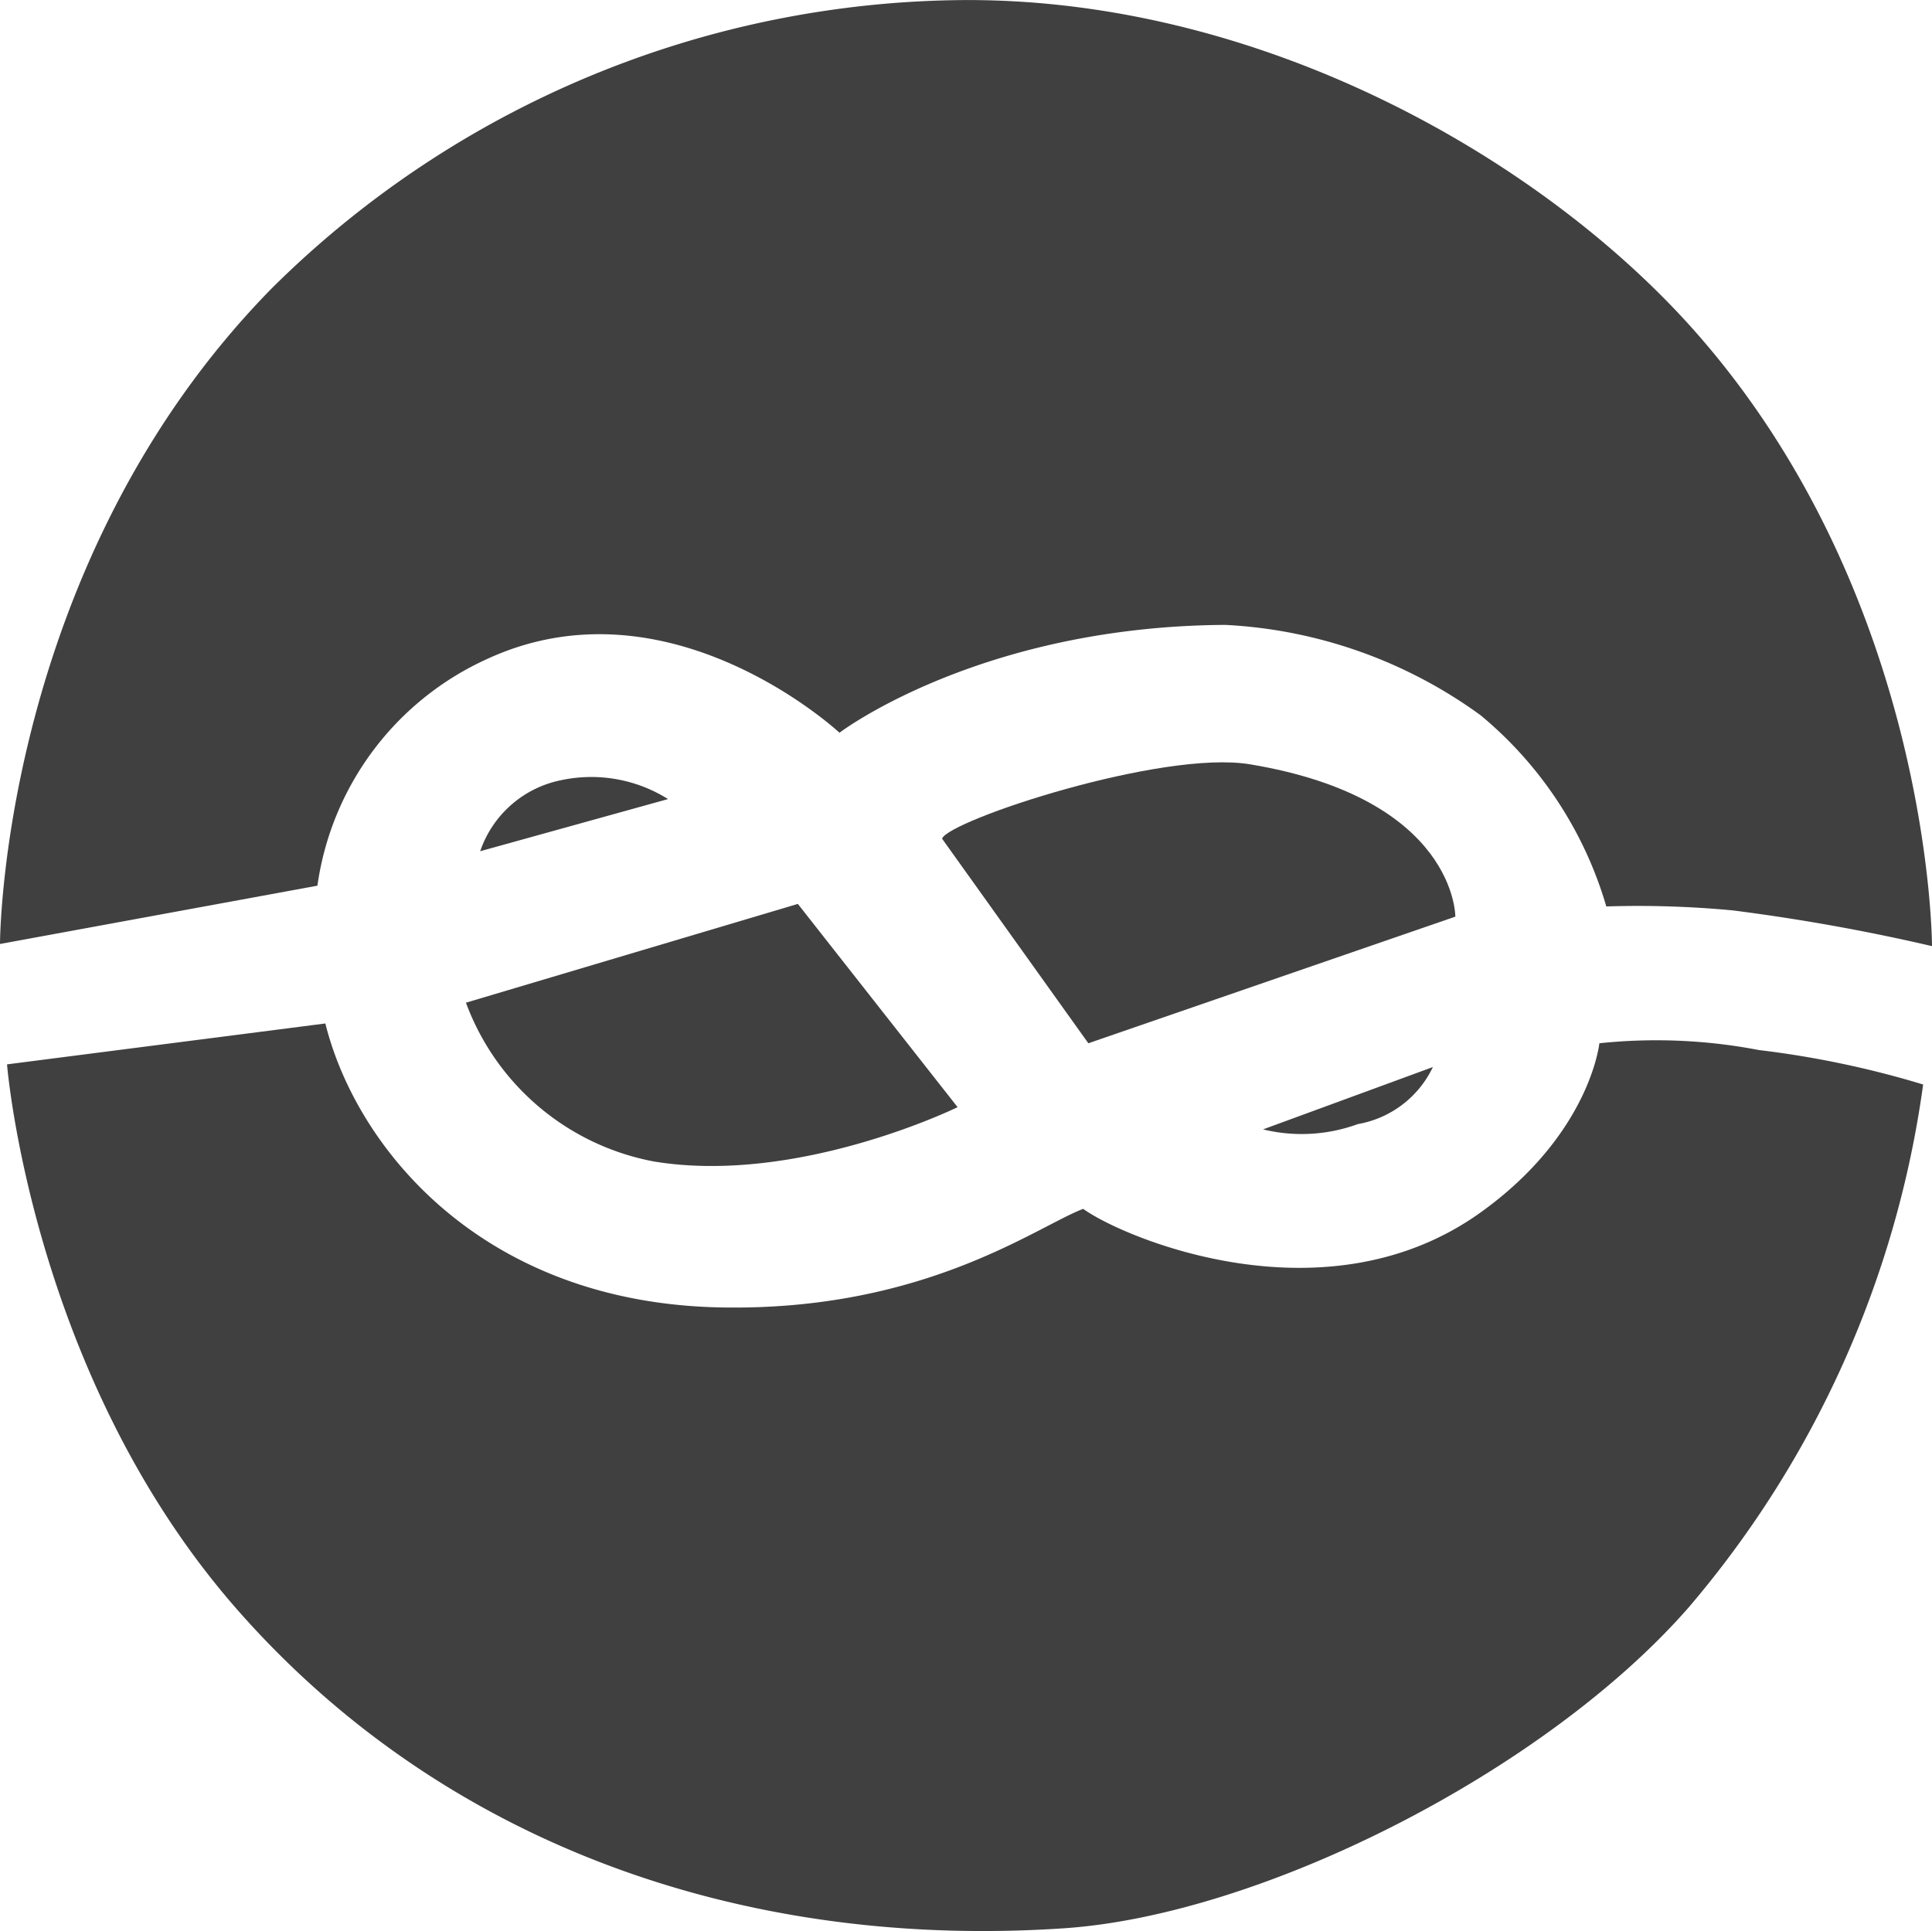
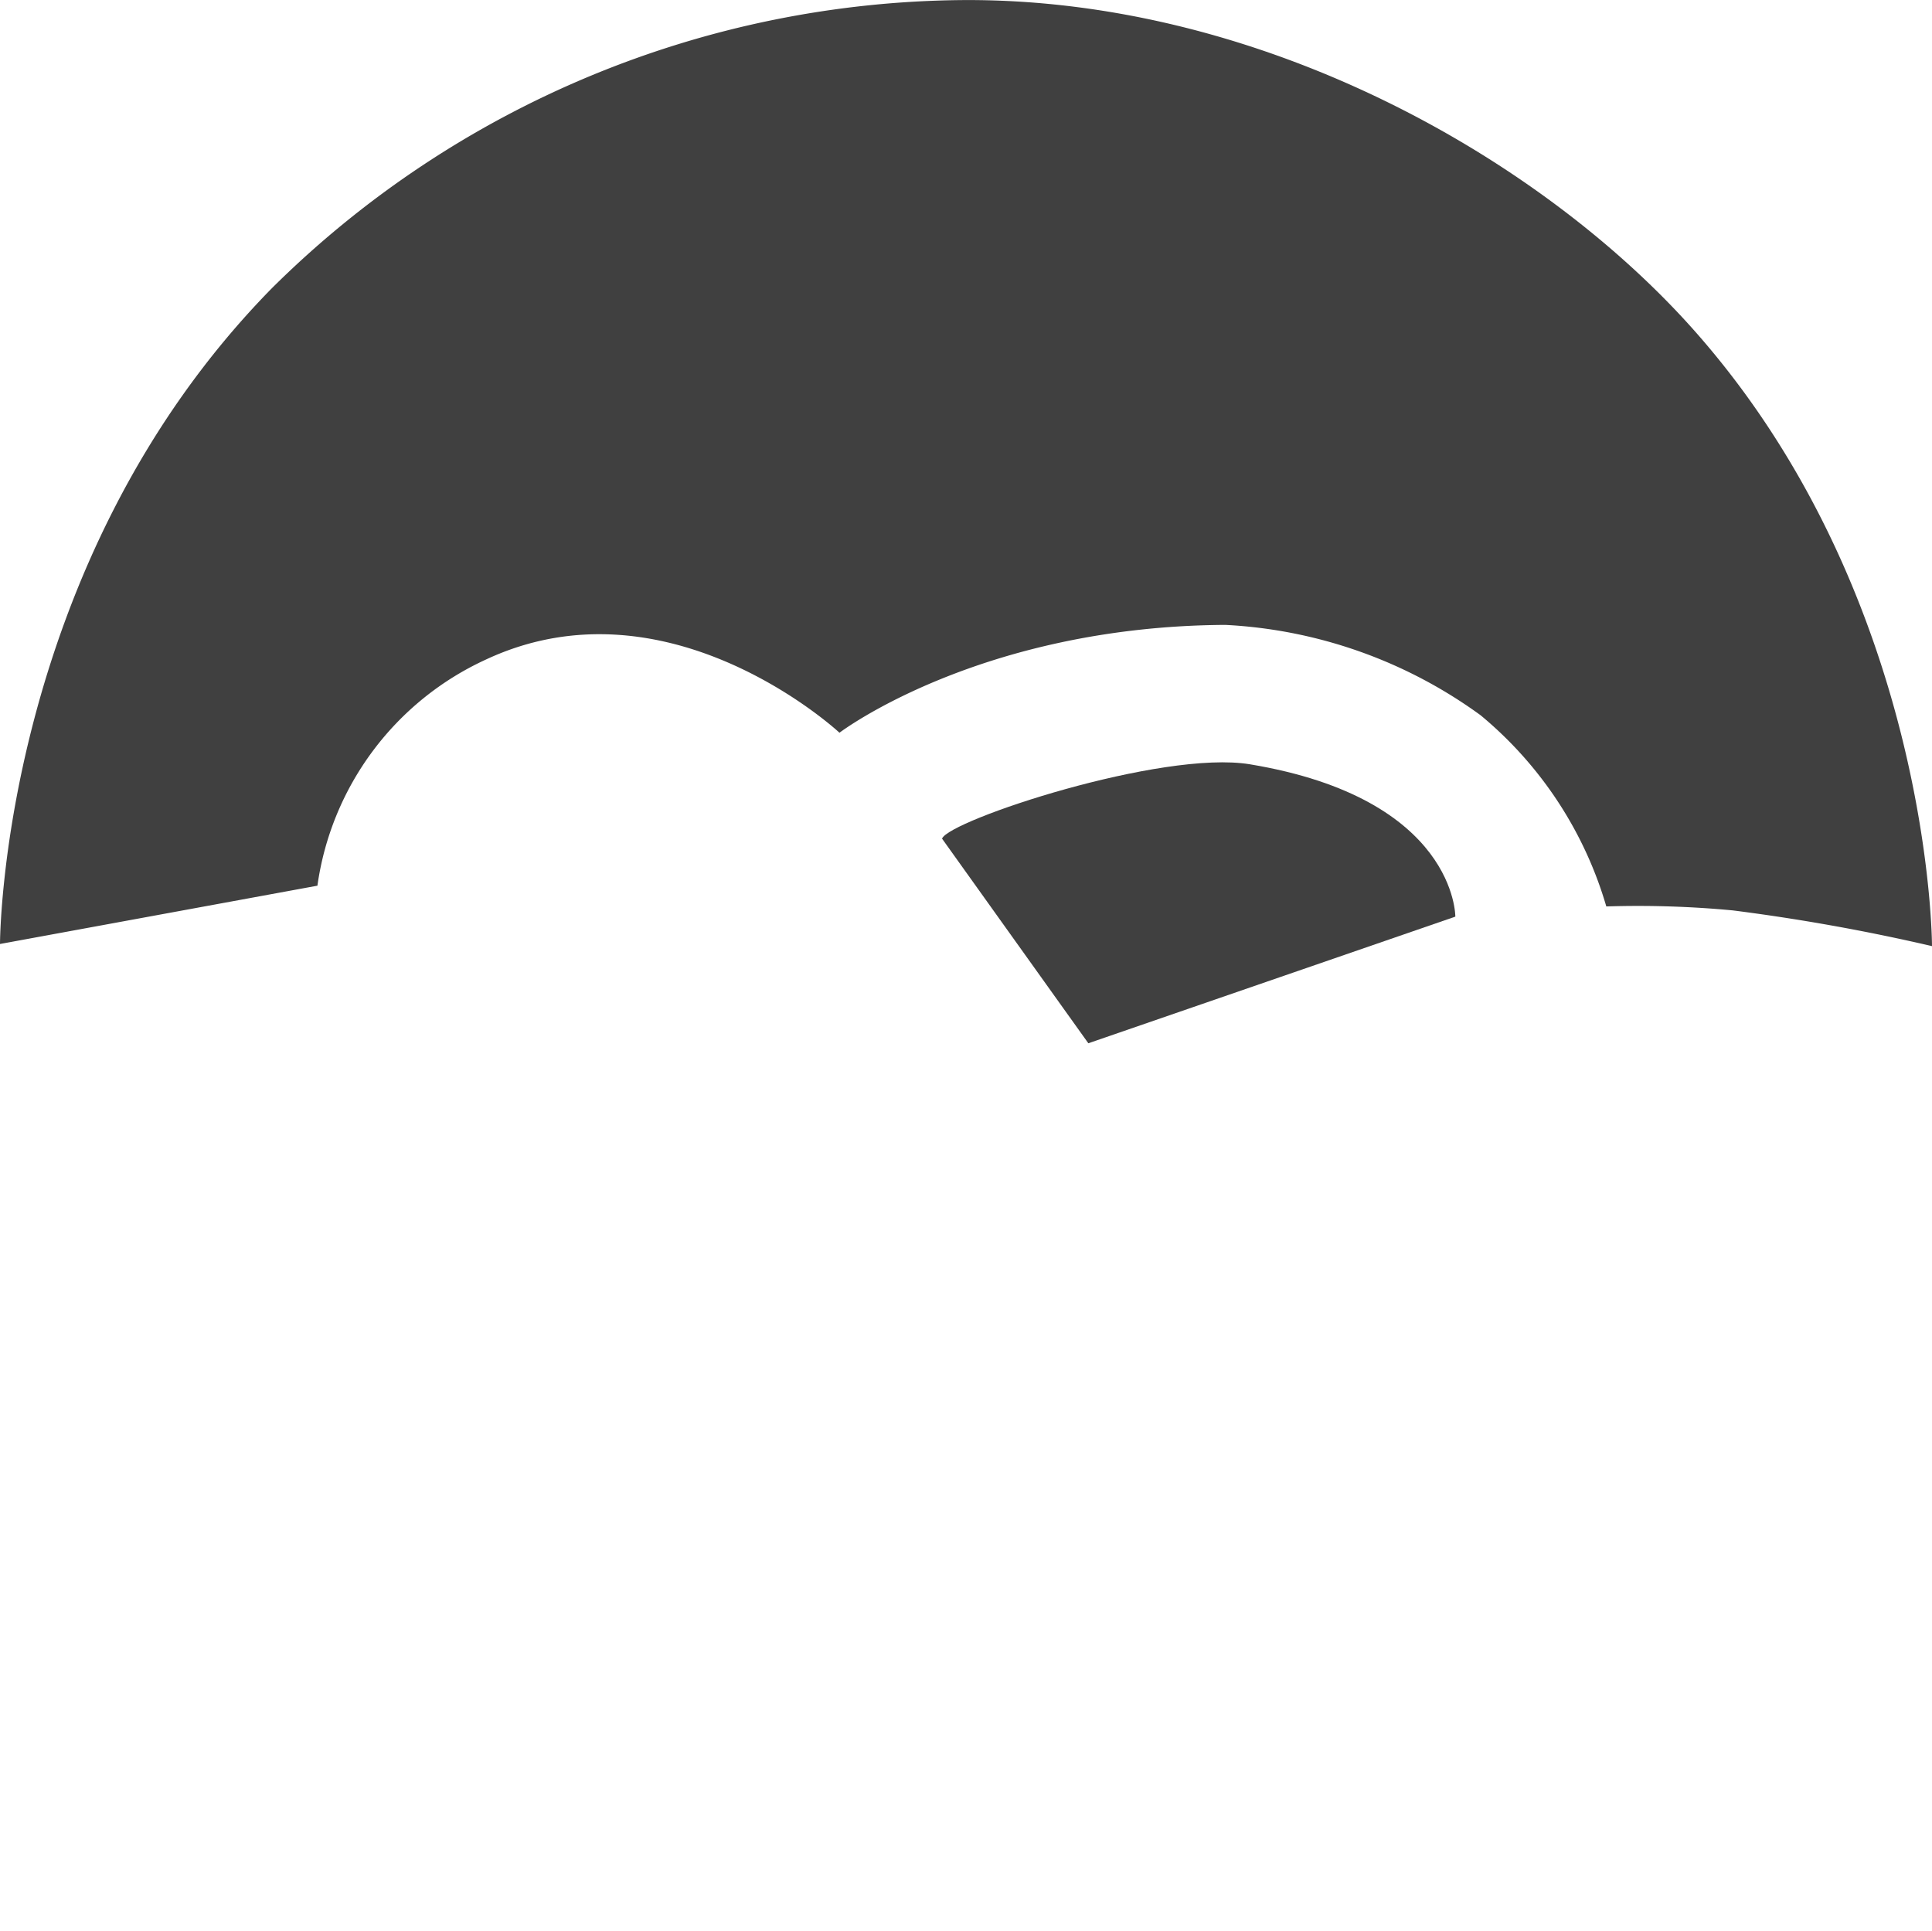
<svg xmlns="http://www.w3.org/2000/svg" width="62.362" height="62.338" viewBox="0 0 62.362 62.338">
  <g transform="translate(-103.186 -28.971)">
-     <path d="M118.684,56.451l6.065-1.684a4.659,4.659,0,0,0-3.446-.611,3.487,3.487,0,0,0-2.619,2.3" fill="#404040" />
    <path d="M103.186,59.445l10.246-1.882a9.481,9.481,0,0,1,5.438-7.3c5.911-2.765,11.413,2.362,11.413,2.362s4.516-3.436,12.454-3.481a15.307,15.307,0,0,1,8.239,2.916,12.594,12.594,0,0,1,4.059,6.173,32.542,32.542,0,0,1,4.085.128,64.2,64.2,0,0,1,6.428,1.153s0-11.136-7.594-19.782c-4.89-5.567-13.949-10.8-23.64-10.759a32.011,32.011,0,0,0-22.35,9.3c-8.778,8.938-8.778,21.176-8.778,21.176" fill="#404040" />
-     <path d="M103.413,63.331l10.275-1.32c1,4.019,5.064,9.026,12.782,9.167,6.557.121,10.17-2.61,11.68-3.182,1.289.932,7.817,3.71,12.83.114,3.534-2.534,3.831-5.46,3.831-5.46a17.545,17.545,0,0,1,5.151.219,30.861,30.861,0,0,1,5.3,1.112,32.877,32.877,0,0,1-7.559,16.87c-4.6,5.275-13.765,9.942-20.185,10.37-10.454.7-20.077-2.78-26.667-10.279-6.639-7.555-7.438-17.611-7.438-17.611" fill="#404040" />
-     <path d="M118.226,61.34l10.713-3.189,5.157,6.562s-5.134,2.516-9.787,1.756a8.052,8.052,0,0,1-6.083-5.129" fill="#404040" />
    <path d="M138.316,62.65l-4.722-6.606c.217-.59,7.085-2.87,9.937-2.4,6.665,1.107,6.631,4.918,6.631,4.918Z" fill="#404040" />
-     <path d="M143.956,65.43l5.481-2.012a3.312,3.312,0,0,1-2.422,1.841,5.265,5.265,0,0,1-3.059.171" fill="#404040" />
  </g>
</svg>